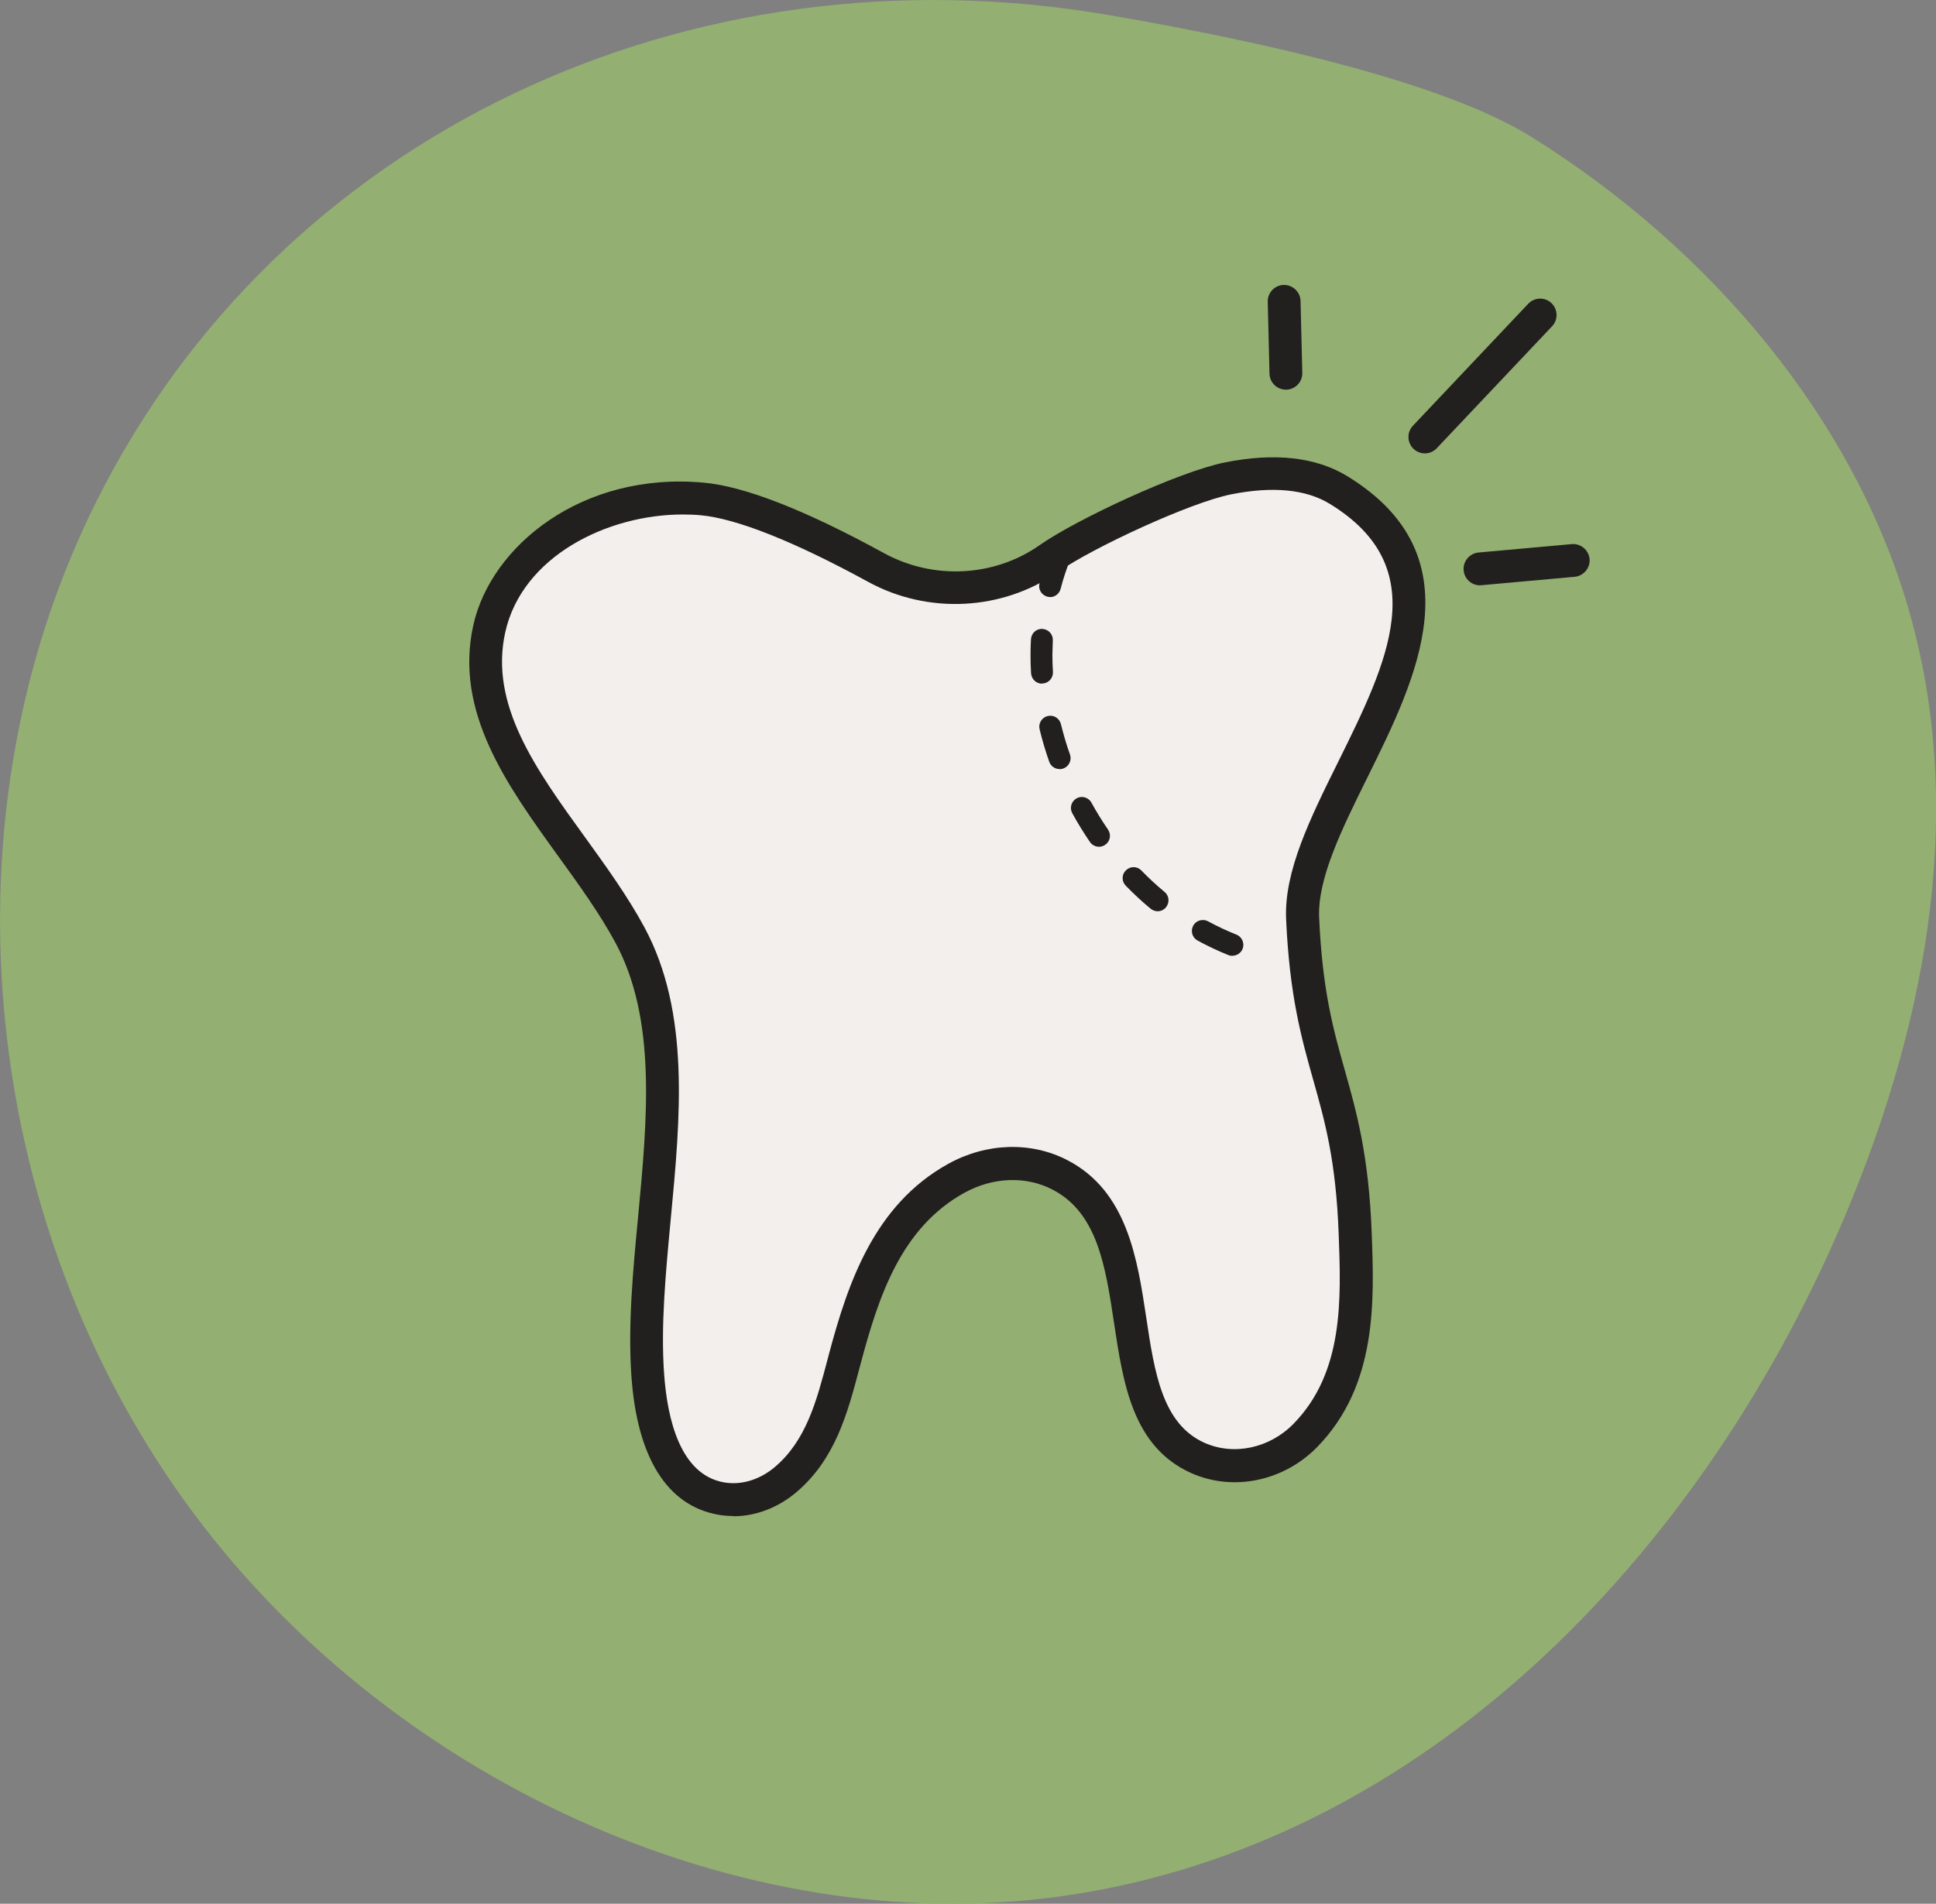
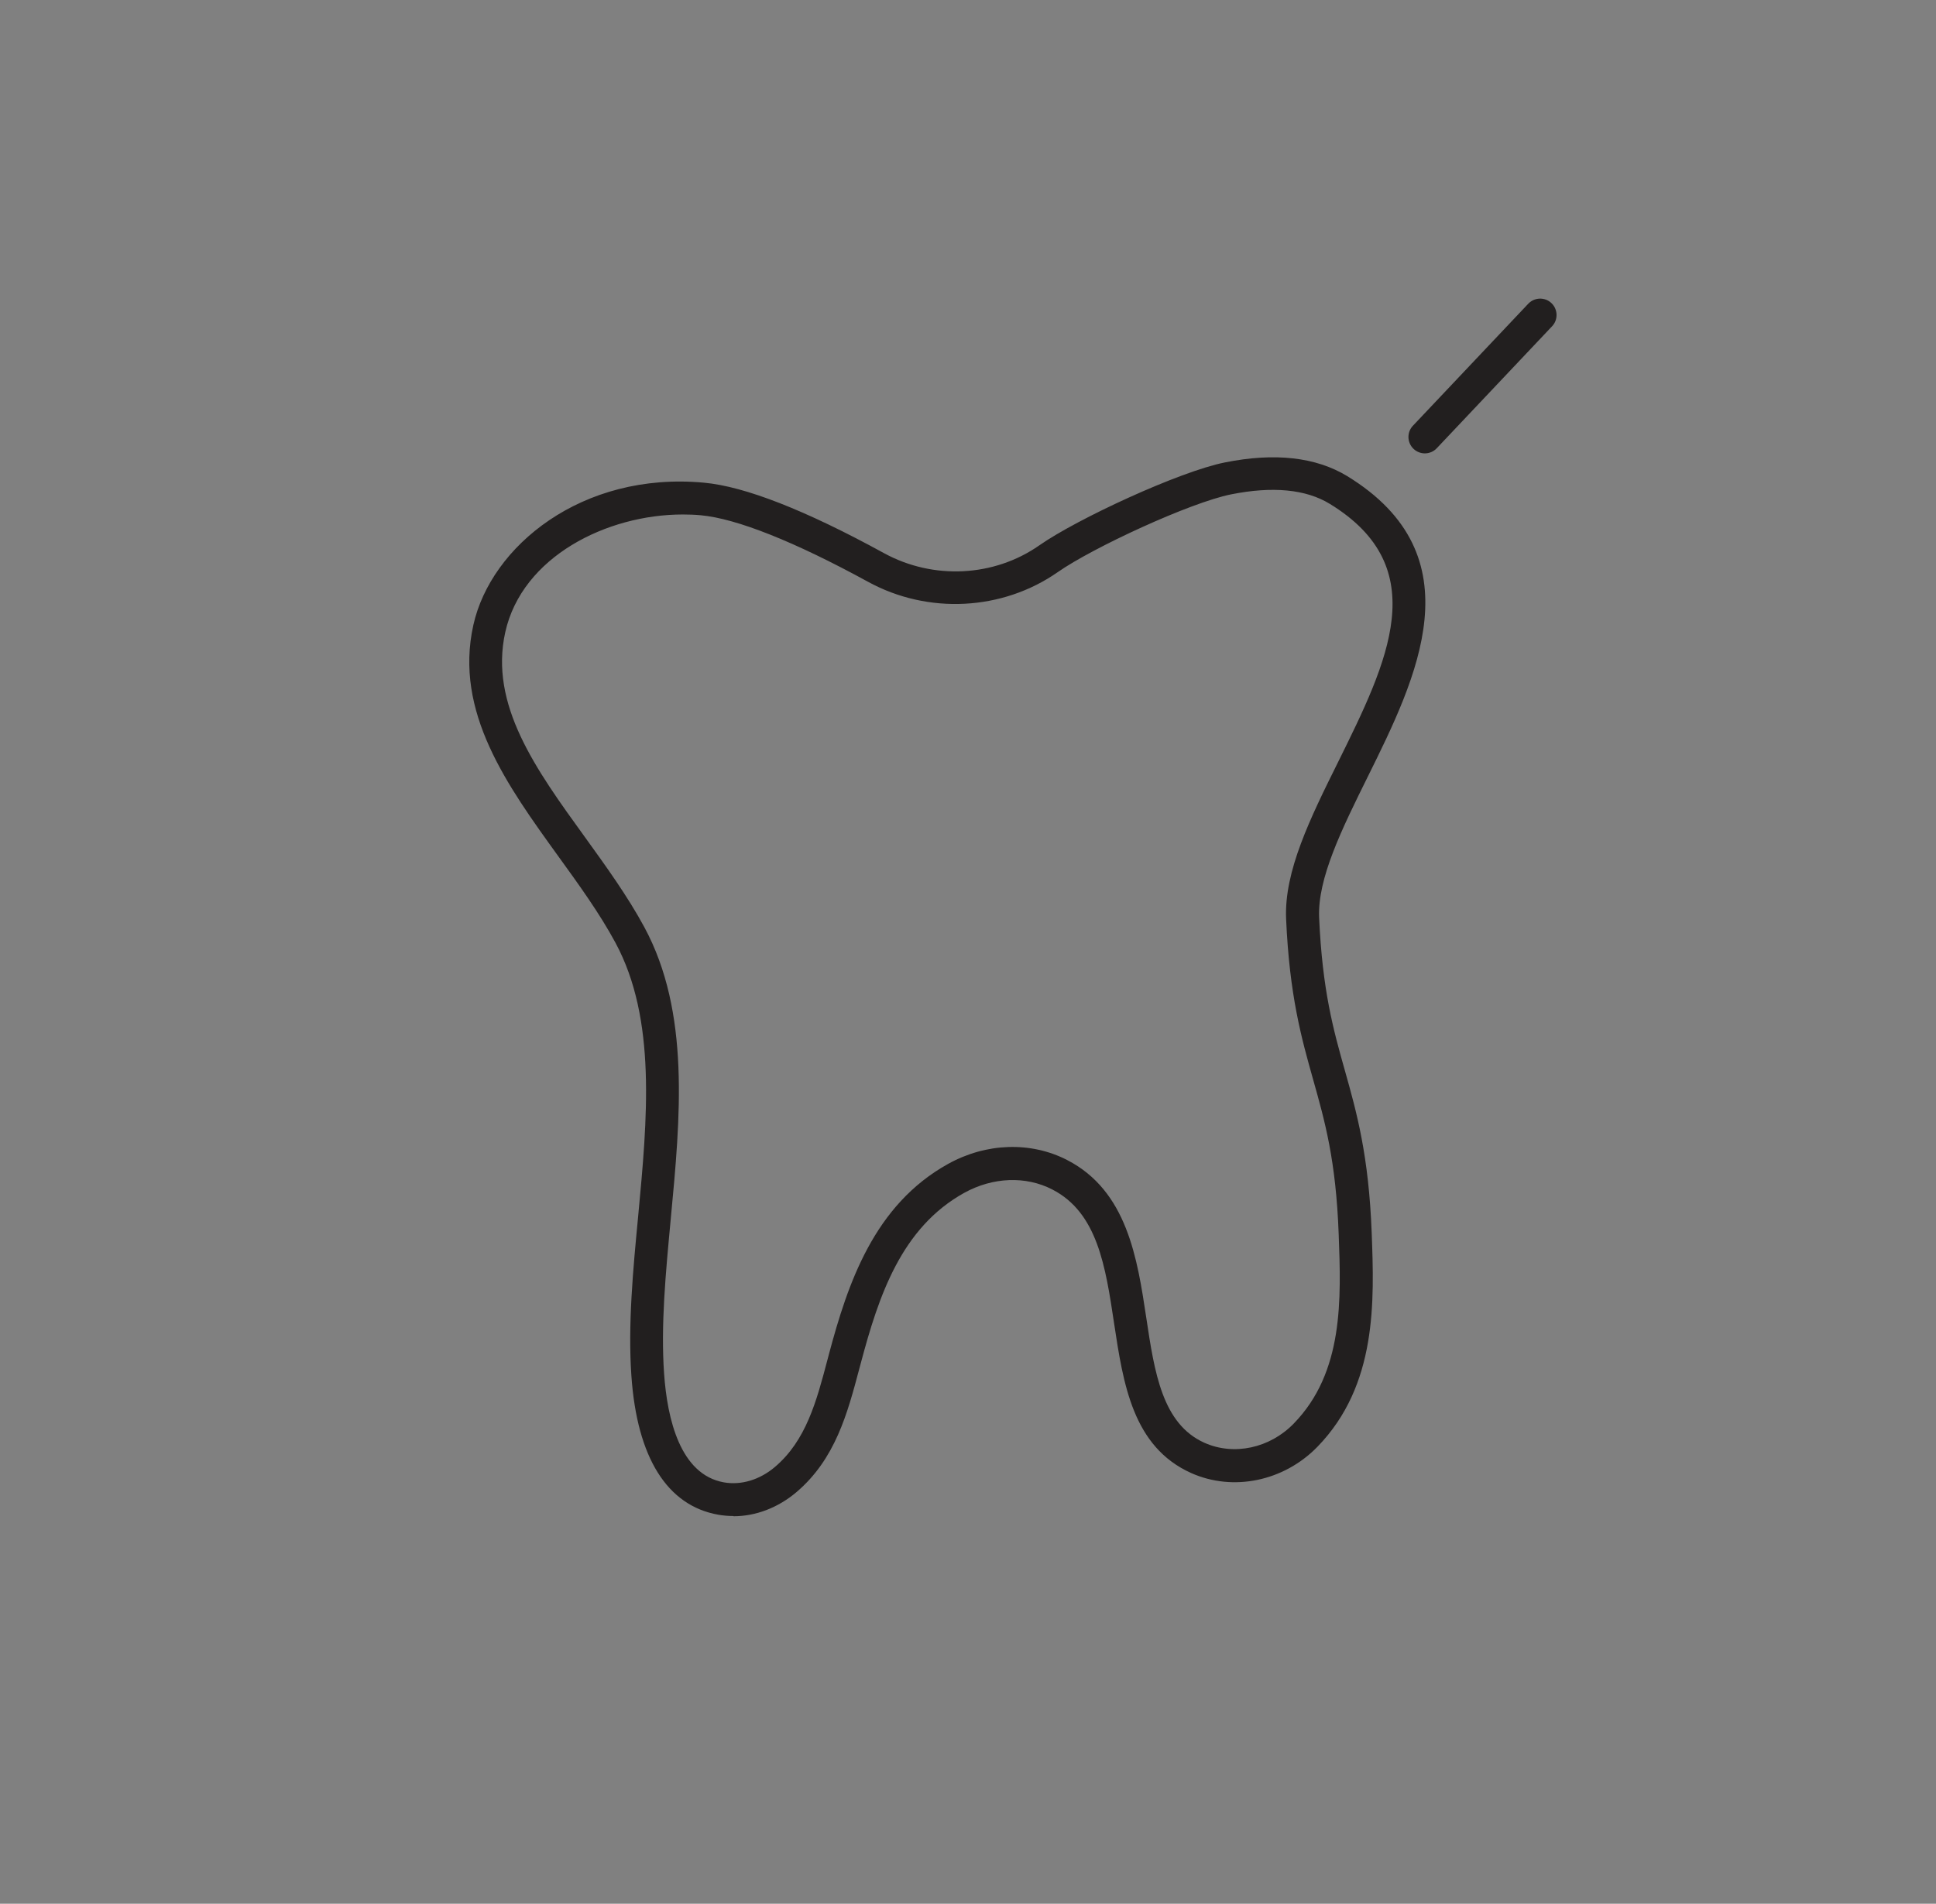
<svg xmlns="http://www.w3.org/2000/svg" id="Layer_2" viewBox="0 0 177.1 174.17">
  <rect x="0" y="0" width="177.1" height="174.17" fill="#808080" stroke="none" />
  <defs>
    <style>.cls-1{fill:#f2efec;}.cls-2{fill:#93af71;}.cls-3{fill:#221f1f;}</style>
  </defs>
  <g id="services_icons">
-     <path class="cls-2" d="M101.49,1.39C62.95-5.26,25.54,12.36,8.81,45.89c-.82,1.64-1.58,3.31-2.29,5.01-11.37,27.17-7.82,61.12,10.35,86.4,18.16,25.28,50.73,40.44,80.48,36.15,32.97-4.75,58-31.14,70.95-61.09,7.46-17.25,11.69-36.91,6.54-55.75-4.97-18.18-18.44-33.91-34.74-44.08-7.92-4.94-24.08-8.64-38.6-11.14Z" />
    <g>
-       <path class="cls-1" d="M64.25,45.66c-8.28-.76-17.68,3.75-19.48,11.87-2.3,10.33,7.84,18.7,12.86,28.02,6.16,11.41,.74,27.32,1.64,40.25,.33,4.73,1.81,10.44,6.7,11.31,2.12,.38,4.27-.35,5.91-1.74,3.36-2.84,4.35-7.05,5.42-11.07,1.7-6.39,3.96-13.04,10.18-16.48,2.93-1.62,6.5-1.86,9.47-.32,9.56,4.93,3.37,21.76,12.63,25.91,3.35,1.5,7.29,.56,9.85-2.07,4.94-5.07,4.79-11.96,4.55-18.43-.52-13.81-4.2-15.06-4.81-28.86-.51-11.39,19.75-29.11,3.29-39.19-2.97-1.82-6.71-1.75-10.12-1.06-4.03,.81-13.13,5.06-16.39,7.34-4.66,3.26-10.8,3.54-15.79,.81-5.17-2.83-11.59-5.87-15.9-6.27Z" />
      <path class="cls-3" d="M67.09,138.7c-.46,0-.93-.04-1.39-.12-4.67-.83-7.42-5.22-7.94-12.68-.33-4.67,.15-9.75,.62-14.66,.83-8.84,1.7-17.98-2.08-24.99-1.43-2.66-3.36-5.33-5.22-7.9-4.69-6.5-9.55-13.21-7.78-21.16,1.6-7.21,9.92-14.06,21.09-13.03h0c3.74,.34,9.29,2.51,16.48,6.45,4.5,2.46,10.07,2.18,14.21-.72,3.46-2.42,12.81-6.75,16.96-7.58,4.57-.92,8.34-.49,11.2,1.25,11.89,7.28,6.34,18.49,1.88,27.5-2.37,4.79-4.61,9.31-4.45,12.9,.3,6.68,1.3,10.24,2.36,14,1.07,3.8,2.18,7.73,2.45,14.87,.23,6.19,.52,13.9-4.97,19.54-3.07,3.15-7.7,4.11-11.54,2.4-5.35-2.4-6.22-8.16-7.06-13.72-.78-5.19-1.52-10.1-5.64-12.22-2.43-1.26-5.45-1.14-8.06,.3-5.76,3.19-7.83,9.43-9.46,15.56l-.14,.52c-1.08,4.07-2.19,8.28-5.76,11.31-1.69,1.43-3.73,2.2-5.75,2.2Zm-4.63-91.63c-6.94,0-14.7,3.85-16.24,10.77-1.47,6.63,2.78,12.52,7.29,18.75,1.92,2.66,3.9,5.4,5.43,8.23,4.21,7.8,3.3,17.41,2.42,26.69-.47,5.01-.92,9.74-.61,14.17,.29,4.14,1.47,9.23,5.47,9.94,1.58,.28,3.28-.23,4.67-1.41,2.85-2.42,3.8-6,4.8-9.79l.14-.53c1.72-6.45,4.12-13.65,10.91-17.41,3.49-1.93,7.56-2.06,10.88-.35,5.49,2.83,6.42,9,7.24,14.44,.75,4.99,1.46,9.7,5.32,11.43,2.69,1.2,5.97,.5,8.16-1.75,4.6-4.71,4.34-11.42,4.12-17.33-.25-6.78-1.27-10.36-2.34-14.16-1.06-3.77-2.16-7.66-2.47-14.69-.19-4.36,2.21-9.22,4.76-14.36,4.52-9.14,8.79-17.77-.76-23.61-2.19-1.34-5.23-1.63-9.04-.87-3.77,.76-12.65,4.88-15.83,7.1-5.07,3.55-11.89,3.9-17.37,.9-6.73-3.68-12.03-5.79-15.31-6.09h0c-.54-.05-1.09-.07-1.65-.07Z" />
    </g>
-     <path class="cls-3" d="M112.74,87.45c-.12,0-.25-.02-.37-.07-.95-.38-1.9-.83-2.82-1.33-.49-.27-.66-.87-.4-1.36,.26-.48,.87-.66,1.36-.4,.85,.46,1.72,.87,2.6,1.22,.51,.2,.76,.79,.56,1.3-.16,.39-.53,.63-.93,.63Zm-6.84-4.08c-.22,0-.45-.08-.64-.23-.79-.65-1.55-1.36-2.28-2.11-.39-.4-.38-1.03,.02-1.41,.4-.39,1.03-.38,1.41,.02,.68,.7,1.39,1.36,2.12,1.96,.43,.35,.48,.98,.13,1.41-.2,.24-.48,.36-.77,.36Zm-5.36-5.9c-.32,0-.63-.15-.83-.43-.58-.85-1.13-1.74-1.62-2.64-.27-.48-.09-1.09,.39-1.36,.48-.27,1.09-.09,1.36,.39,.46,.85,.98,1.68,1.52,2.47,.31,.46,.2,1.08-.26,1.39-.17,.12-.37,.18-.56,.18Zm-3.62-7.11c-.41,0-.8-.26-.94-.67-.34-.97-.64-1.97-.88-2.97-.13-.54,.2-1.08,.74-1.21,.54-.13,1.08,.2,1.21,.74,.23,.93,.5,1.87,.83,2.78,.18,.52-.09,1.09-.61,1.28-.11,.04-.22,.06-.33,.06Zm-1.6-7.81c-.52,0-.96-.41-1-.94-.04-.56-.05-1.13-.05-1.7,0-.47,.01-.94,.04-1.42,.03-.55,.49-.99,1.05-.95,.55,.03,.98,.5,.95,1.05-.02,.44-.03,.88-.04,1.31,0,.52,.02,1.05,.05,1.57,.03,.55-.38,1.03-.94,1.06-.02,0-.04,0-.06,0Zm.74-7.93c-.08,0-.17-.01-.25-.03-.54-.14-.86-.69-.72-1.22,.26-1.01,.59-2.01,.98-2.97,.21-.51,.79-.76,1.3-.55,.51,.21,.76,.79,.55,1.3-.36,.88-.66,1.8-.9,2.73-.12,.45-.52,.75-.97,.75Z" />
-     <path class="cls-3" d="M117.63,35.65c-.81,0-1.48-.65-1.5-1.46l-.16-6.58c-.02-.83,.63-1.52,1.46-1.54,.81-.02,1.52,.63,1.54,1.46l.16,6.58c.02,.83-.63,1.52-1.46,1.54-.01,0-.03,0-.04,0Z" />
    <path class="cls-3" d="M130.34,41.48c-.37,0-.74-.14-1.03-.41-.6-.57-.63-1.52-.06-2.12l10.55-11.16c.57-.6,1.52-.63,2.12-.06,.6,.57,.63,1.52,.06,2.12l-10.55,11.16c-.29,.31-.69,.47-1.09,.47Z" />
-     <path class="cls-3" d="M135.38,53.55c-.77,0-1.42-.59-1.49-1.37-.07-.83,.54-1.55,1.36-1.63l8.53-.77c.81-.07,1.55,.53,1.63,1.36,.07,.82-.54,1.55-1.36,1.63l-8.53,.77s-.09,0-.14,0Z" />
  </g>
</svg>